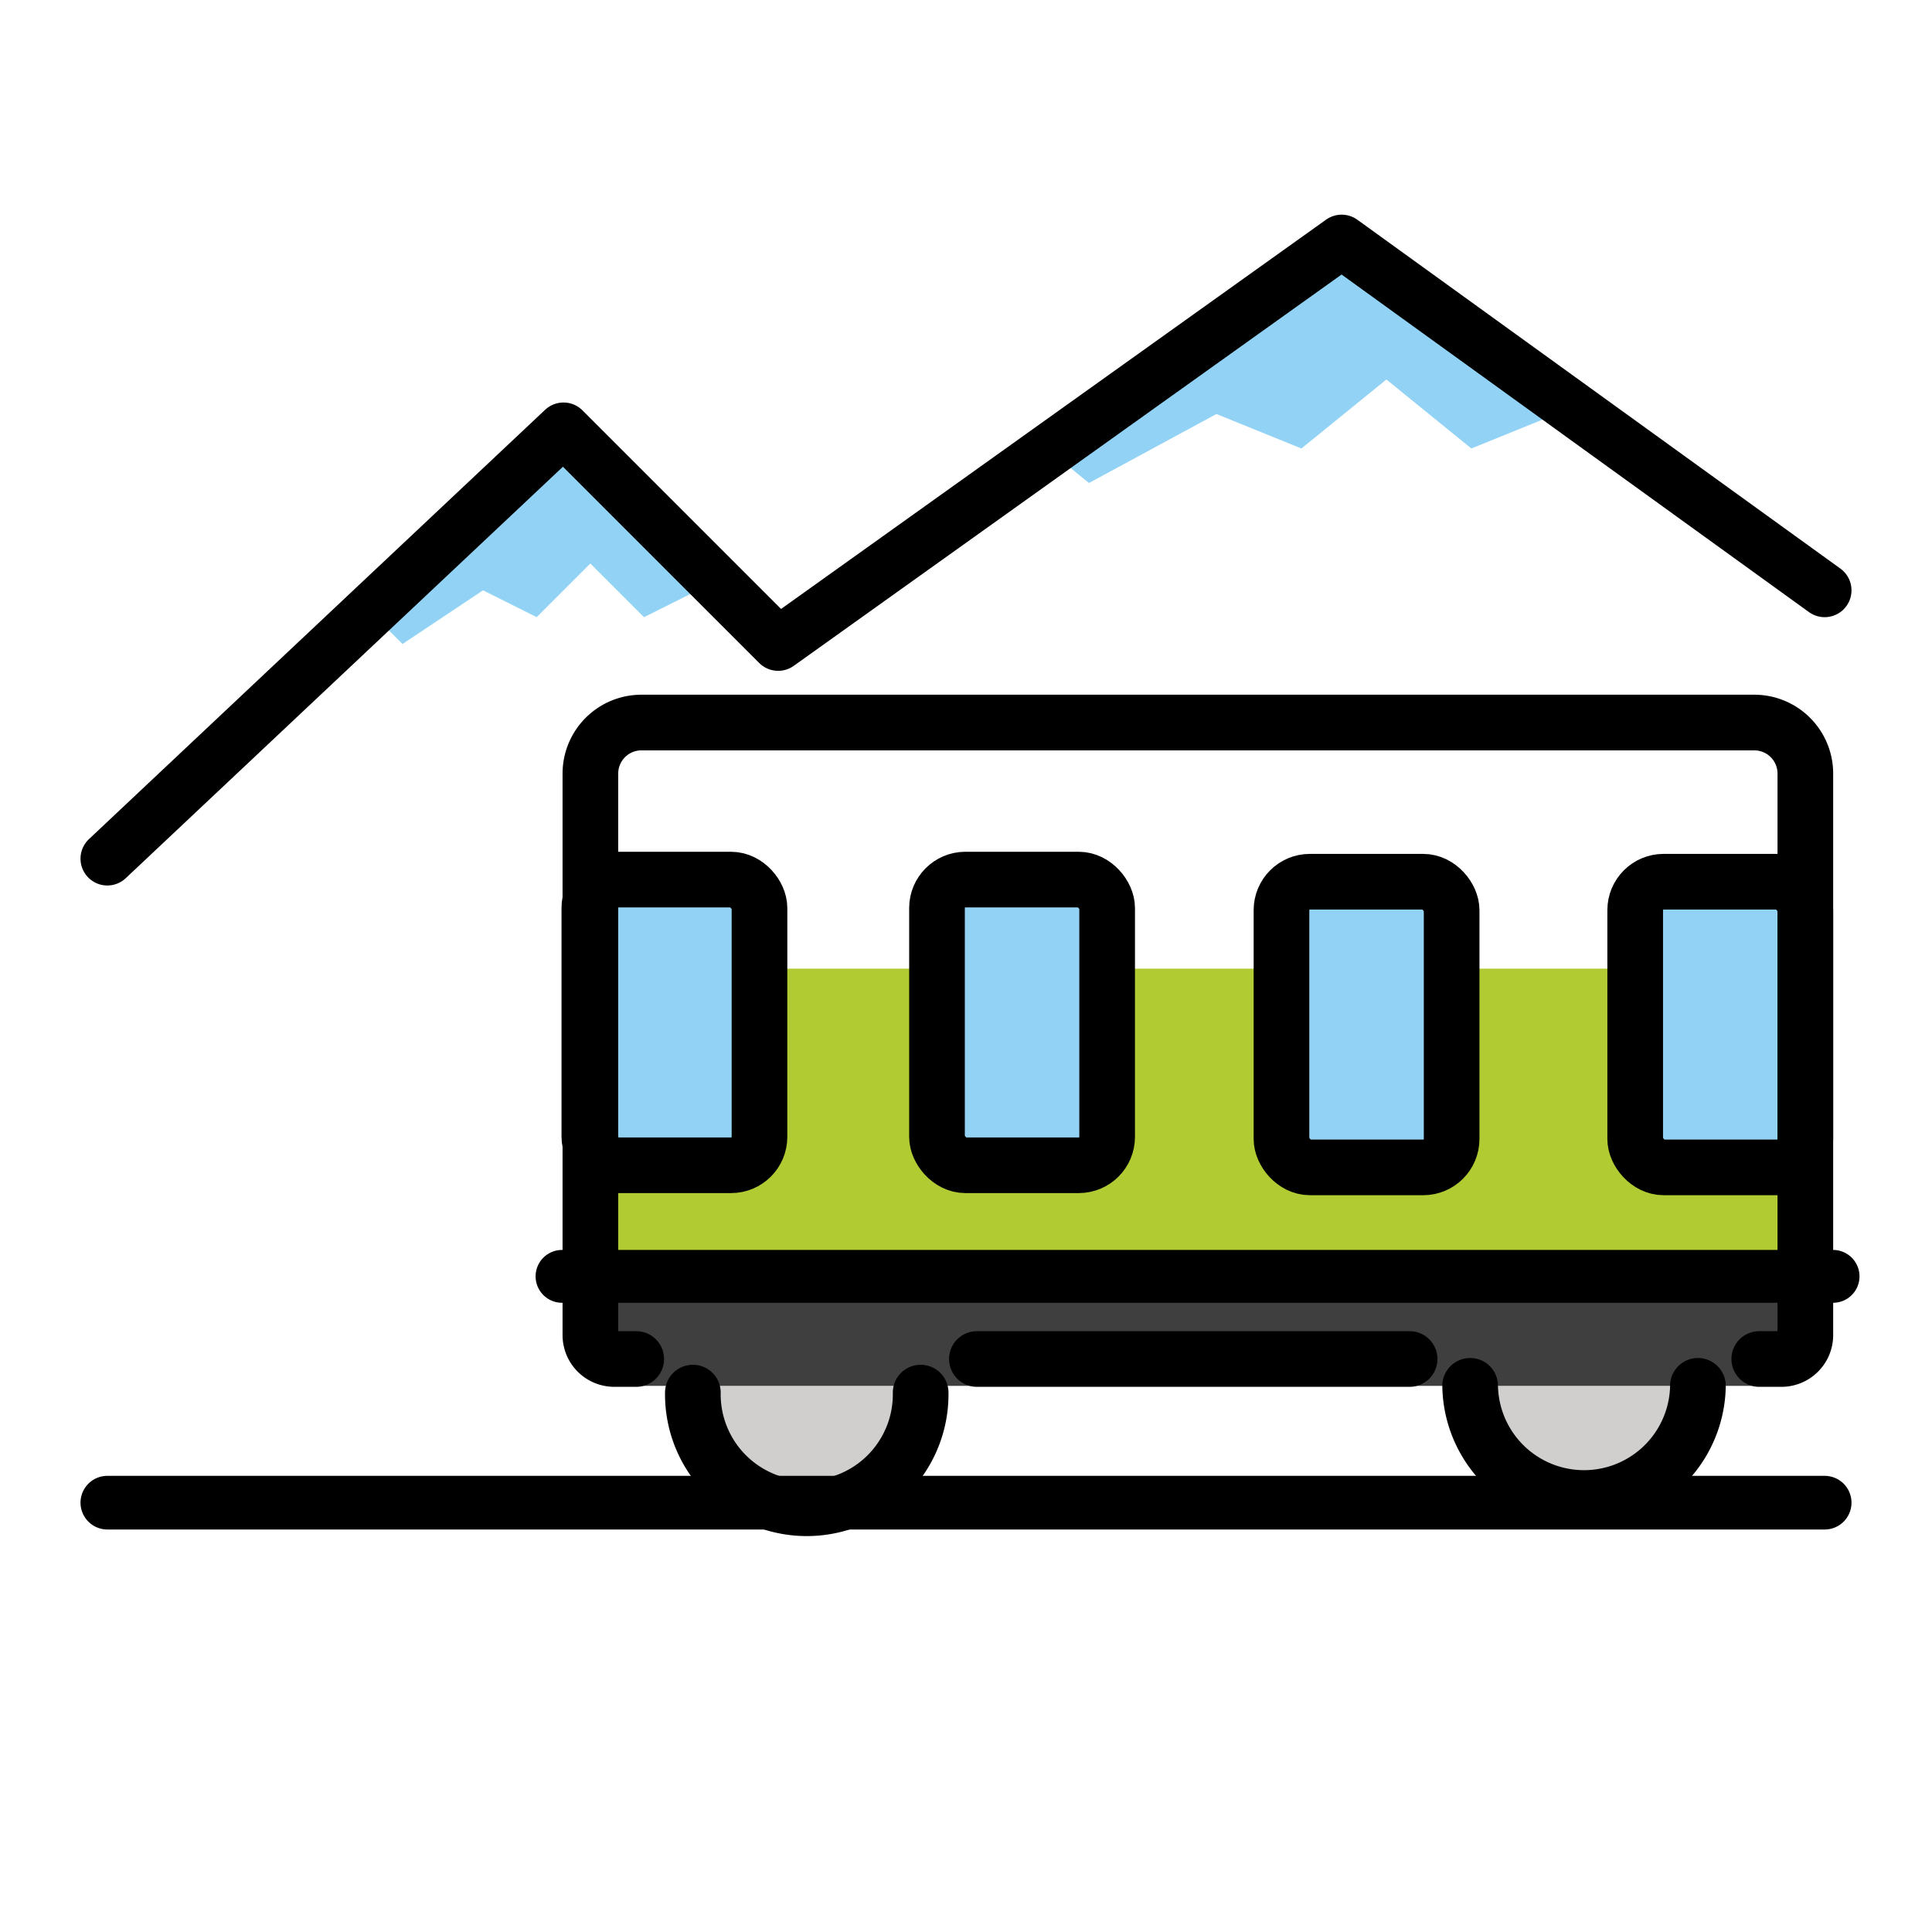
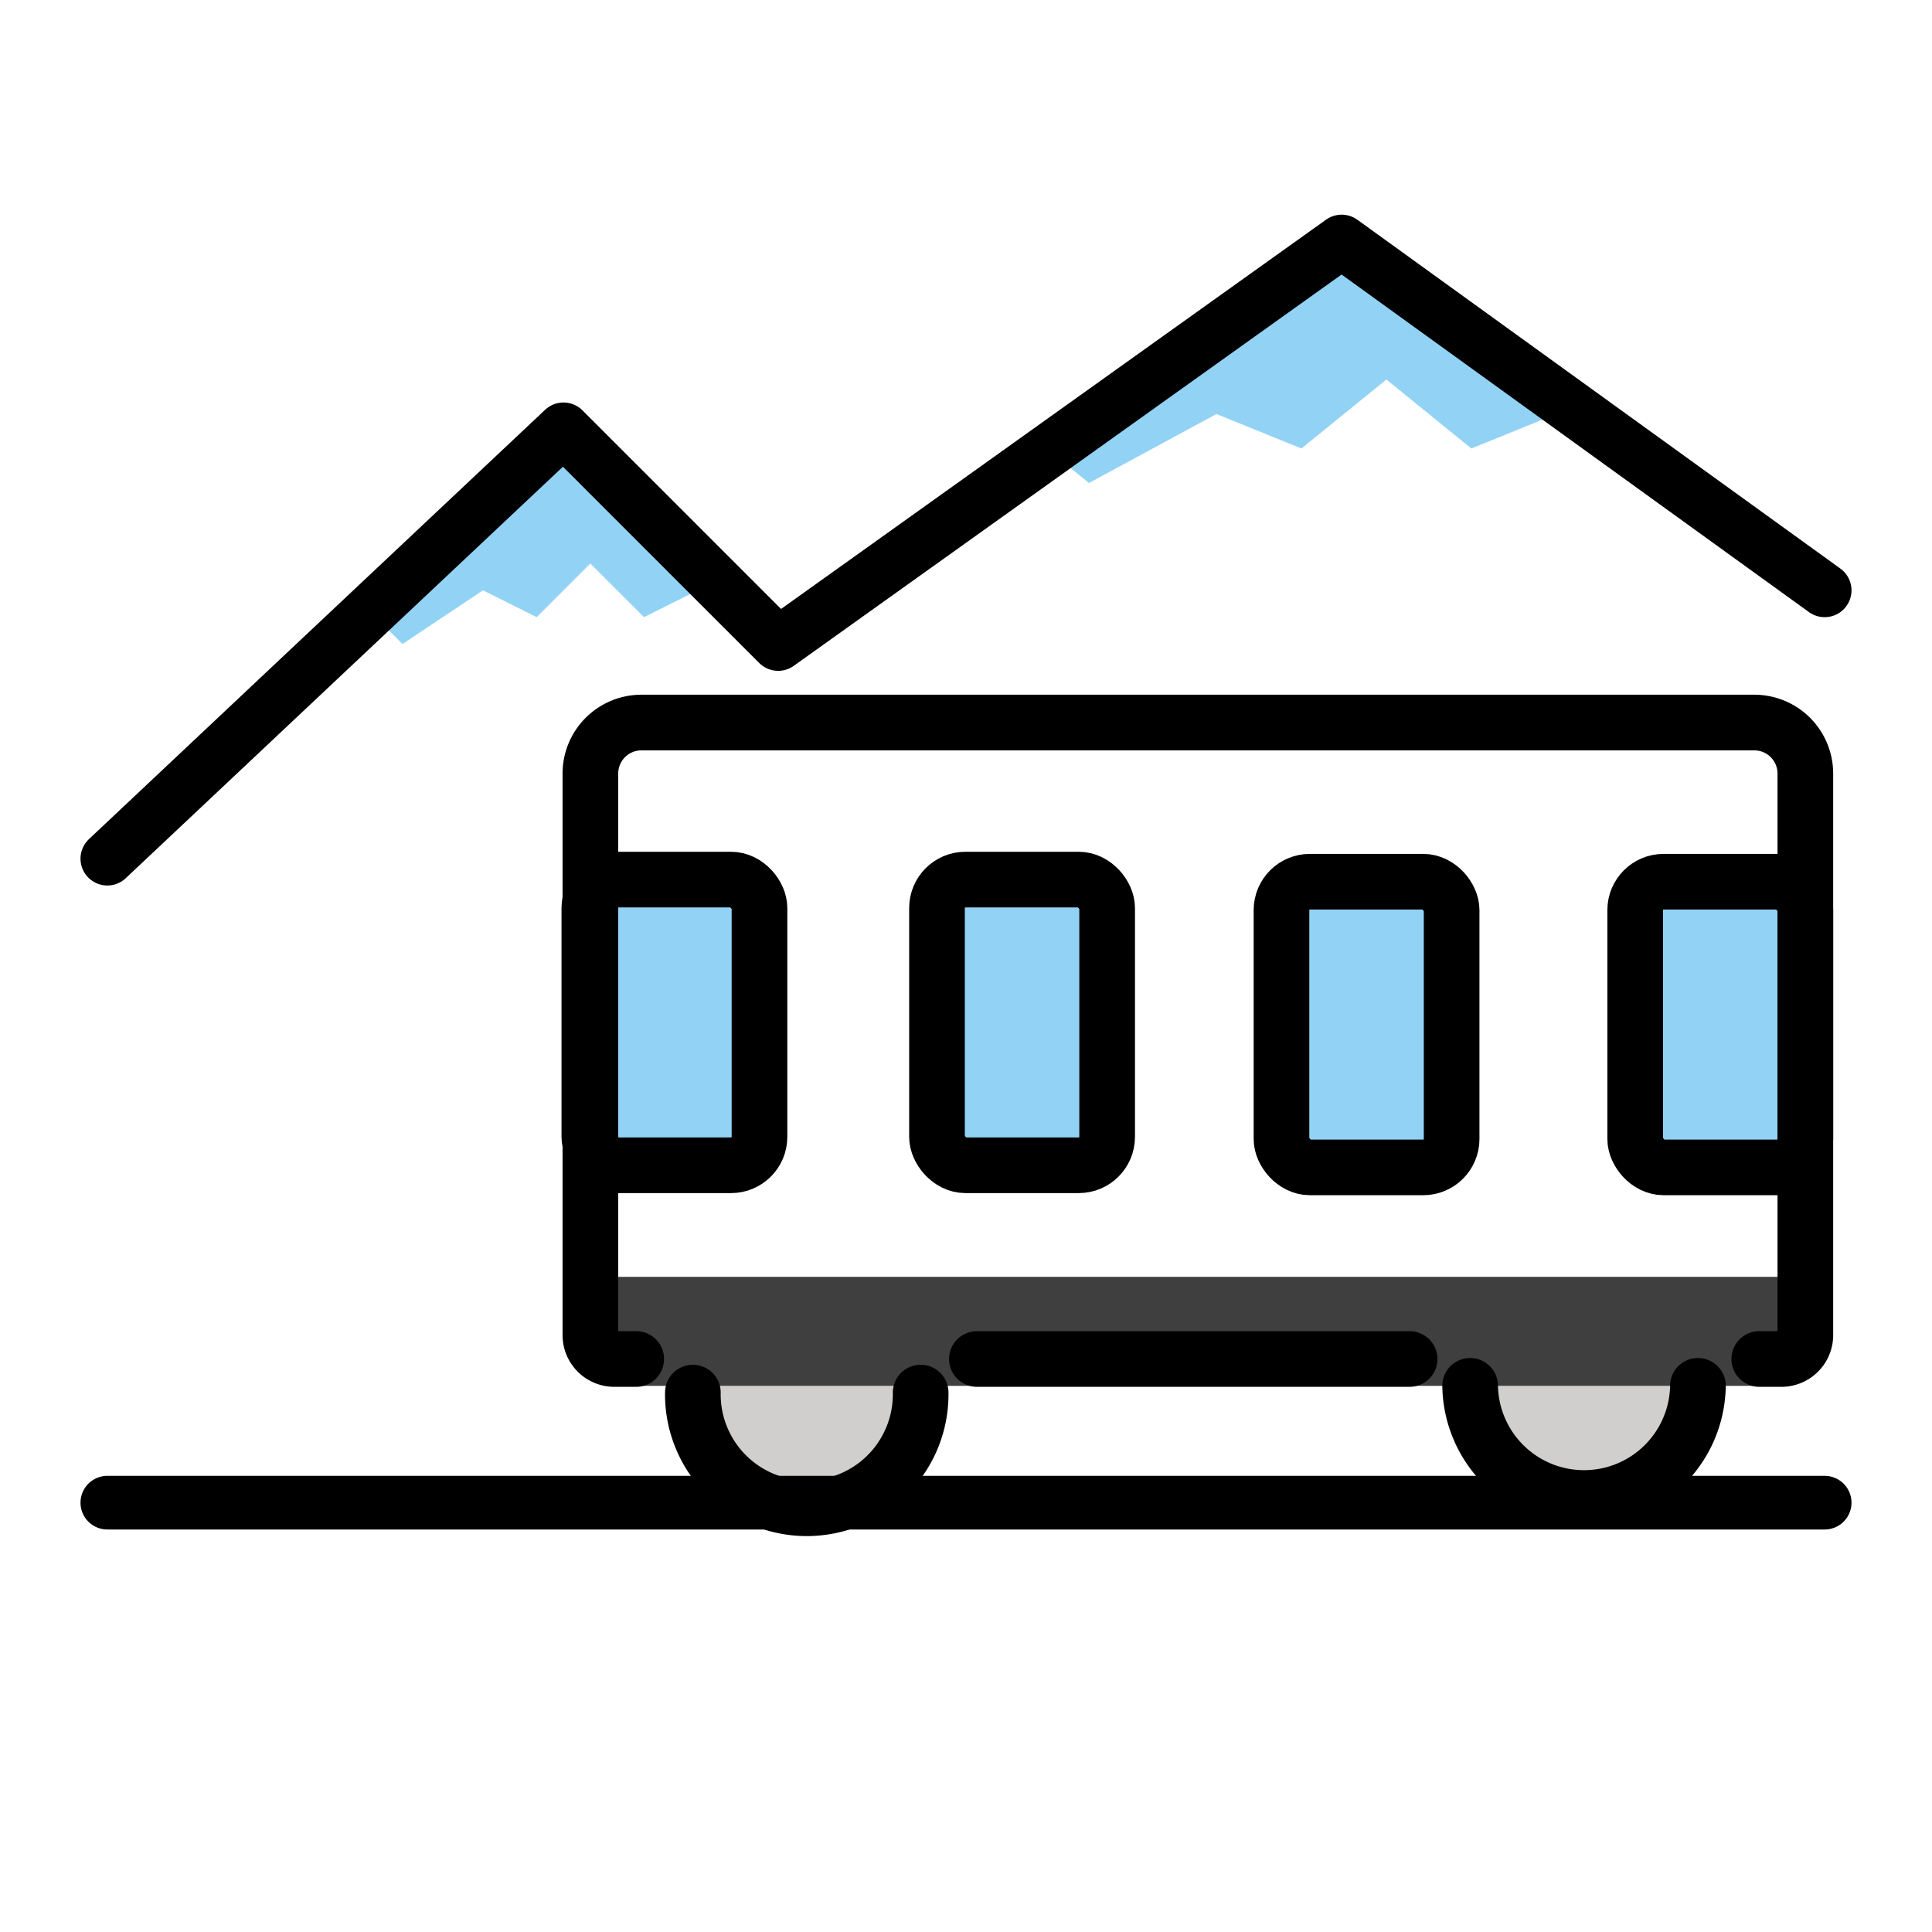
<svg xmlns="http://www.w3.org/2000/svg" width="800px" height="800px" viewBox="0 0 72 72" id="emoji">
  <g id="color">
-     <rect x="22.087" y="36.099" width="45.278" height="12.025" fill="#b1cc33" />
    <rect x="34.919" y="32.77" rx="1.058" ry="1.058" width="6.341" height="10.646" fill="#92d3f5" />
    <rect x="21.963" y="32.77" rx="1.058" ry="1.058" width="6.341" height="10.646" fill="#92d3f5" />
    <rect x="47.929" y="32.77" rx="1.058" ry="1.058" width="6.341" height="10.646" fill="#92d3f5" />
    <rect x="60.939" y="32.77" rx="1.058" ry="1.058" width="6.341" height="10.646" fill="#92d3f5" />
    <path fill="#d0cfce" d="M34.31,51.646a4.245,4.245,0,1,1-8.489,0" />
    <path fill="#d0cfce" d="M63.277,51.646a4.245,4.245,0,0,1-8.489,0" />
    <polygon fill="#92d3f5" points="16 22 21 17 26 22 24 23 22 21 20 23 18 22 15 24 14 23 16 22" />
    <polygon fill="#92d3f5" points="42.167 15.429 50.083 9 58 15.429 54.833 16.714 51.667 14.143 48.5 16.714 45.333 15.429 40.583 18 39 16.714 42.167 15.429" />
    <rect x="22.757" y="47.584" width="43.938" height="4.063" fill="#3f3f3f" />
  </g>
  <g id="line">
    <line x1="4" x2="68" y1="56" y2="56" stroke="#000000" stroke-linecap="round" stroke-linejoin="round" stroke-width="2" />
    <polyline fill="none" stroke="#000000" stroke-linecap="round" stroke-linejoin="round" stroke-width="2" points="68 22 50 9 29 24 21 16 4 32" />
    <path fill="none" stroke="#000000" stroke-linecap="round" stroke-miterlimit="10" stroke-width="2.074" d="M23.71,50.646H22.89a.891.891,0,0,1-.888-.888V28.824a1.902,1.902,0,0,1,1.897-1.897H65.383A1.902,1.902,0,0,1,67.28,28.824V49.758a.891.891,0,0,1-.888.888h-.829" />
    <line x1="52.532" x2="36.406" y1="50.646" y2="50.646" fill="none" stroke="#000000" stroke-linecap="round" stroke-miterlimit="10" stroke-width="2.074" />
    <path fill="none" stroke="#000000" stroke-linecap="round" stroke-miterlimit="10" stroke-width="2.074" d="M34.31,51.898a4.245,4.245,0,1,1-8.489,0" />
    <path fill="none" stroke="#000000" stroke-linecap="round" stroke-miterlimit="10" stroke-width="2.074" d="M63.277,51.646a4.245,4.245,0,0,1-8.489,0" />
    <rect x="34.919" y="32.78" rx="1.058" ry="1.058" width="6.341" height="10.646" fill="none" stroke="#000000" stroke-linecap="round" stroke-miterlimit="10" stroke-width="2.074" />
    <rect x="21.963" y="32.78" rx="1.058" ry="1.058" width="6.341" height="10.646" fill="none" stroke="#000000" stroke-linecap="round" stroke-miterlimit="10" stroke-width="2.074" />
    <rect x="47.757" y="32.859" rx="1.058" ry="1.058" width="6.341" height="10.646" fill="none" stroke="#000000" stroke-linecap="round" stroke-miterlimit="10" stroke-width="2.074" />
    <rect x="60.939" y="32.859" rx="1.058" ry="1.058" width="6.341" height="10.646" fill="none" stroke="#000000" stroke-linecap="round" stroke-miterlimit="10" stroke-width="2.074" />
-     <line x1="20.945" x2="68.313" y1="47.566" y2="47.566" fill="none" stroke="#000000" stroke-linecap="round" stroke-miterlimit="10" stroke-width="1.97" />
  </g>
</svg>